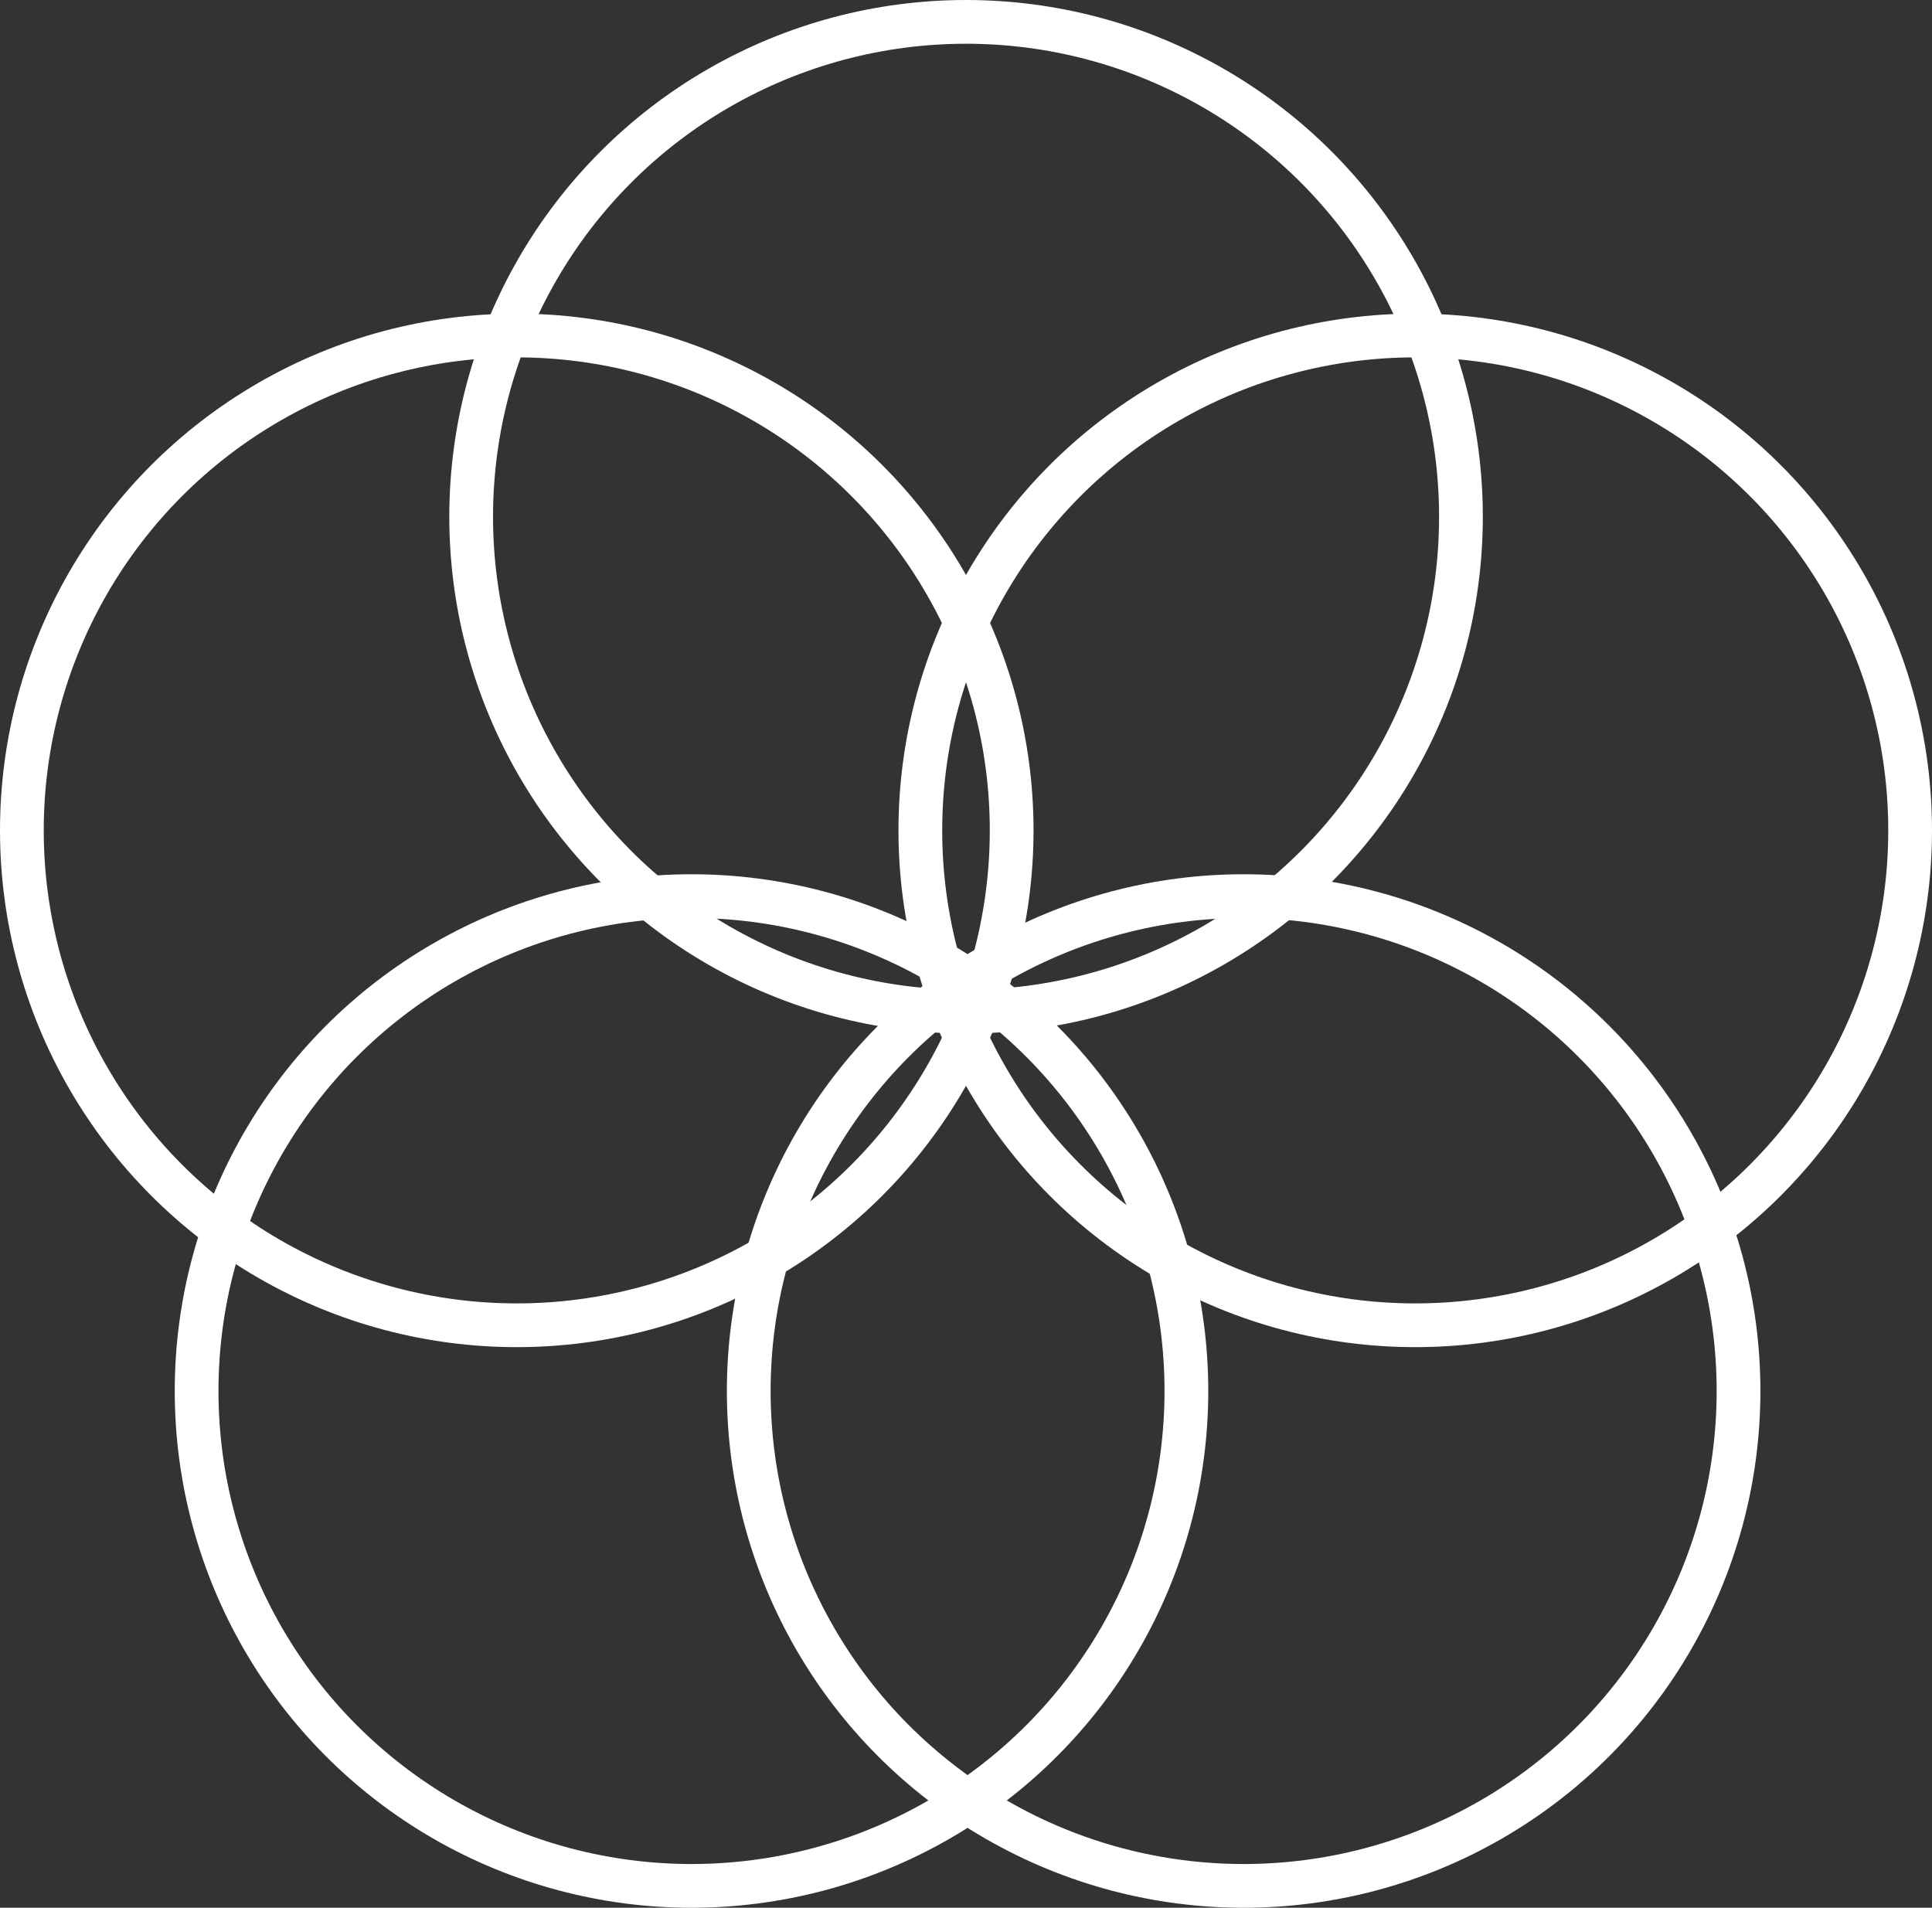
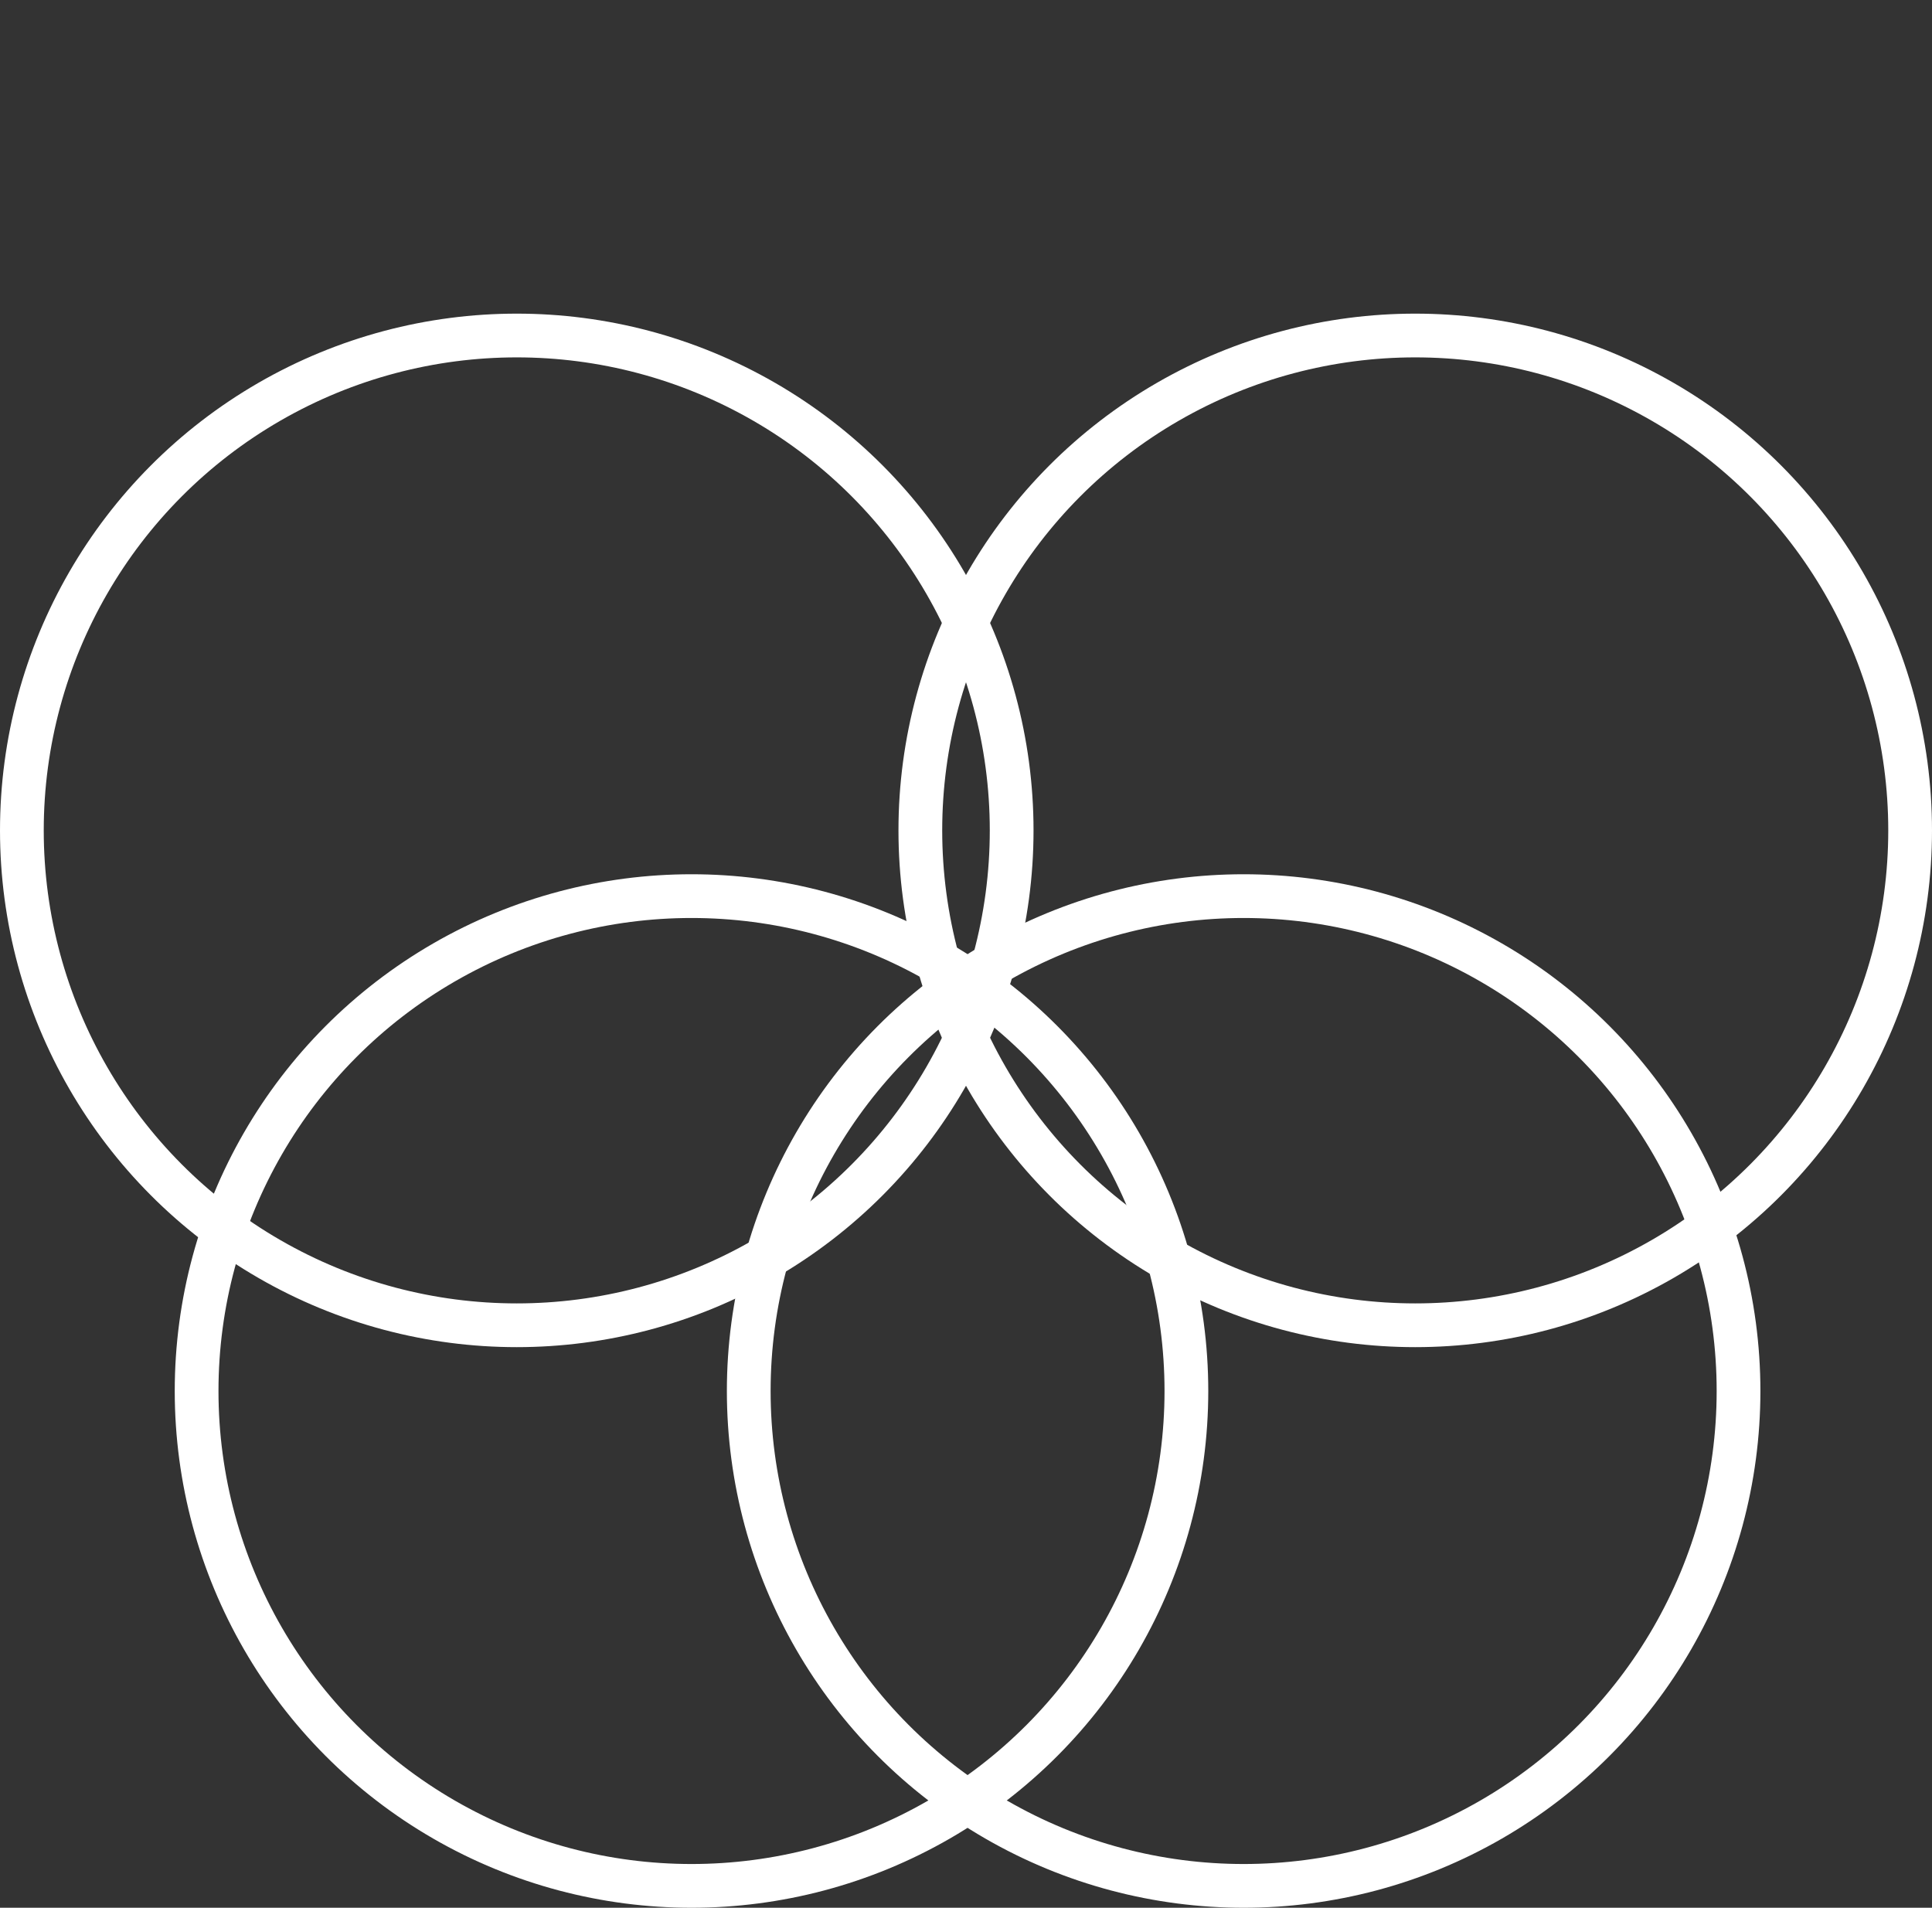
<svg xmlns="http://www.w3.org/2000/svg" id="Layer_1" data-name="Layer 1" viewBox="0 0 166.07 163.99">
  <rect x="0" y="0" width="166.07" height="163.99" fill="#333333" stroke="none" />
  <defs>
    <style>.cls-1{fill:none;stroke:#fff;stroke-miterlimit:10;stroke-width:3.76px;}</style>
  </defs>
  <circle class="cls-1" cx="106.9" cy="119.57" r="42.54" />
-   <circle class="cls-1" cx="83.04" cy="44.42" r="42.54" />
  <circle class="cls-1" cx="121.65" cy="71.38" r="42.54" />
  <circle class="cls-1" cx="44.42" cy="71.38" r="42.54" />
  <circle class="cls-1" cx="59.44" cy="119.57" r="42.54" />
</svg>